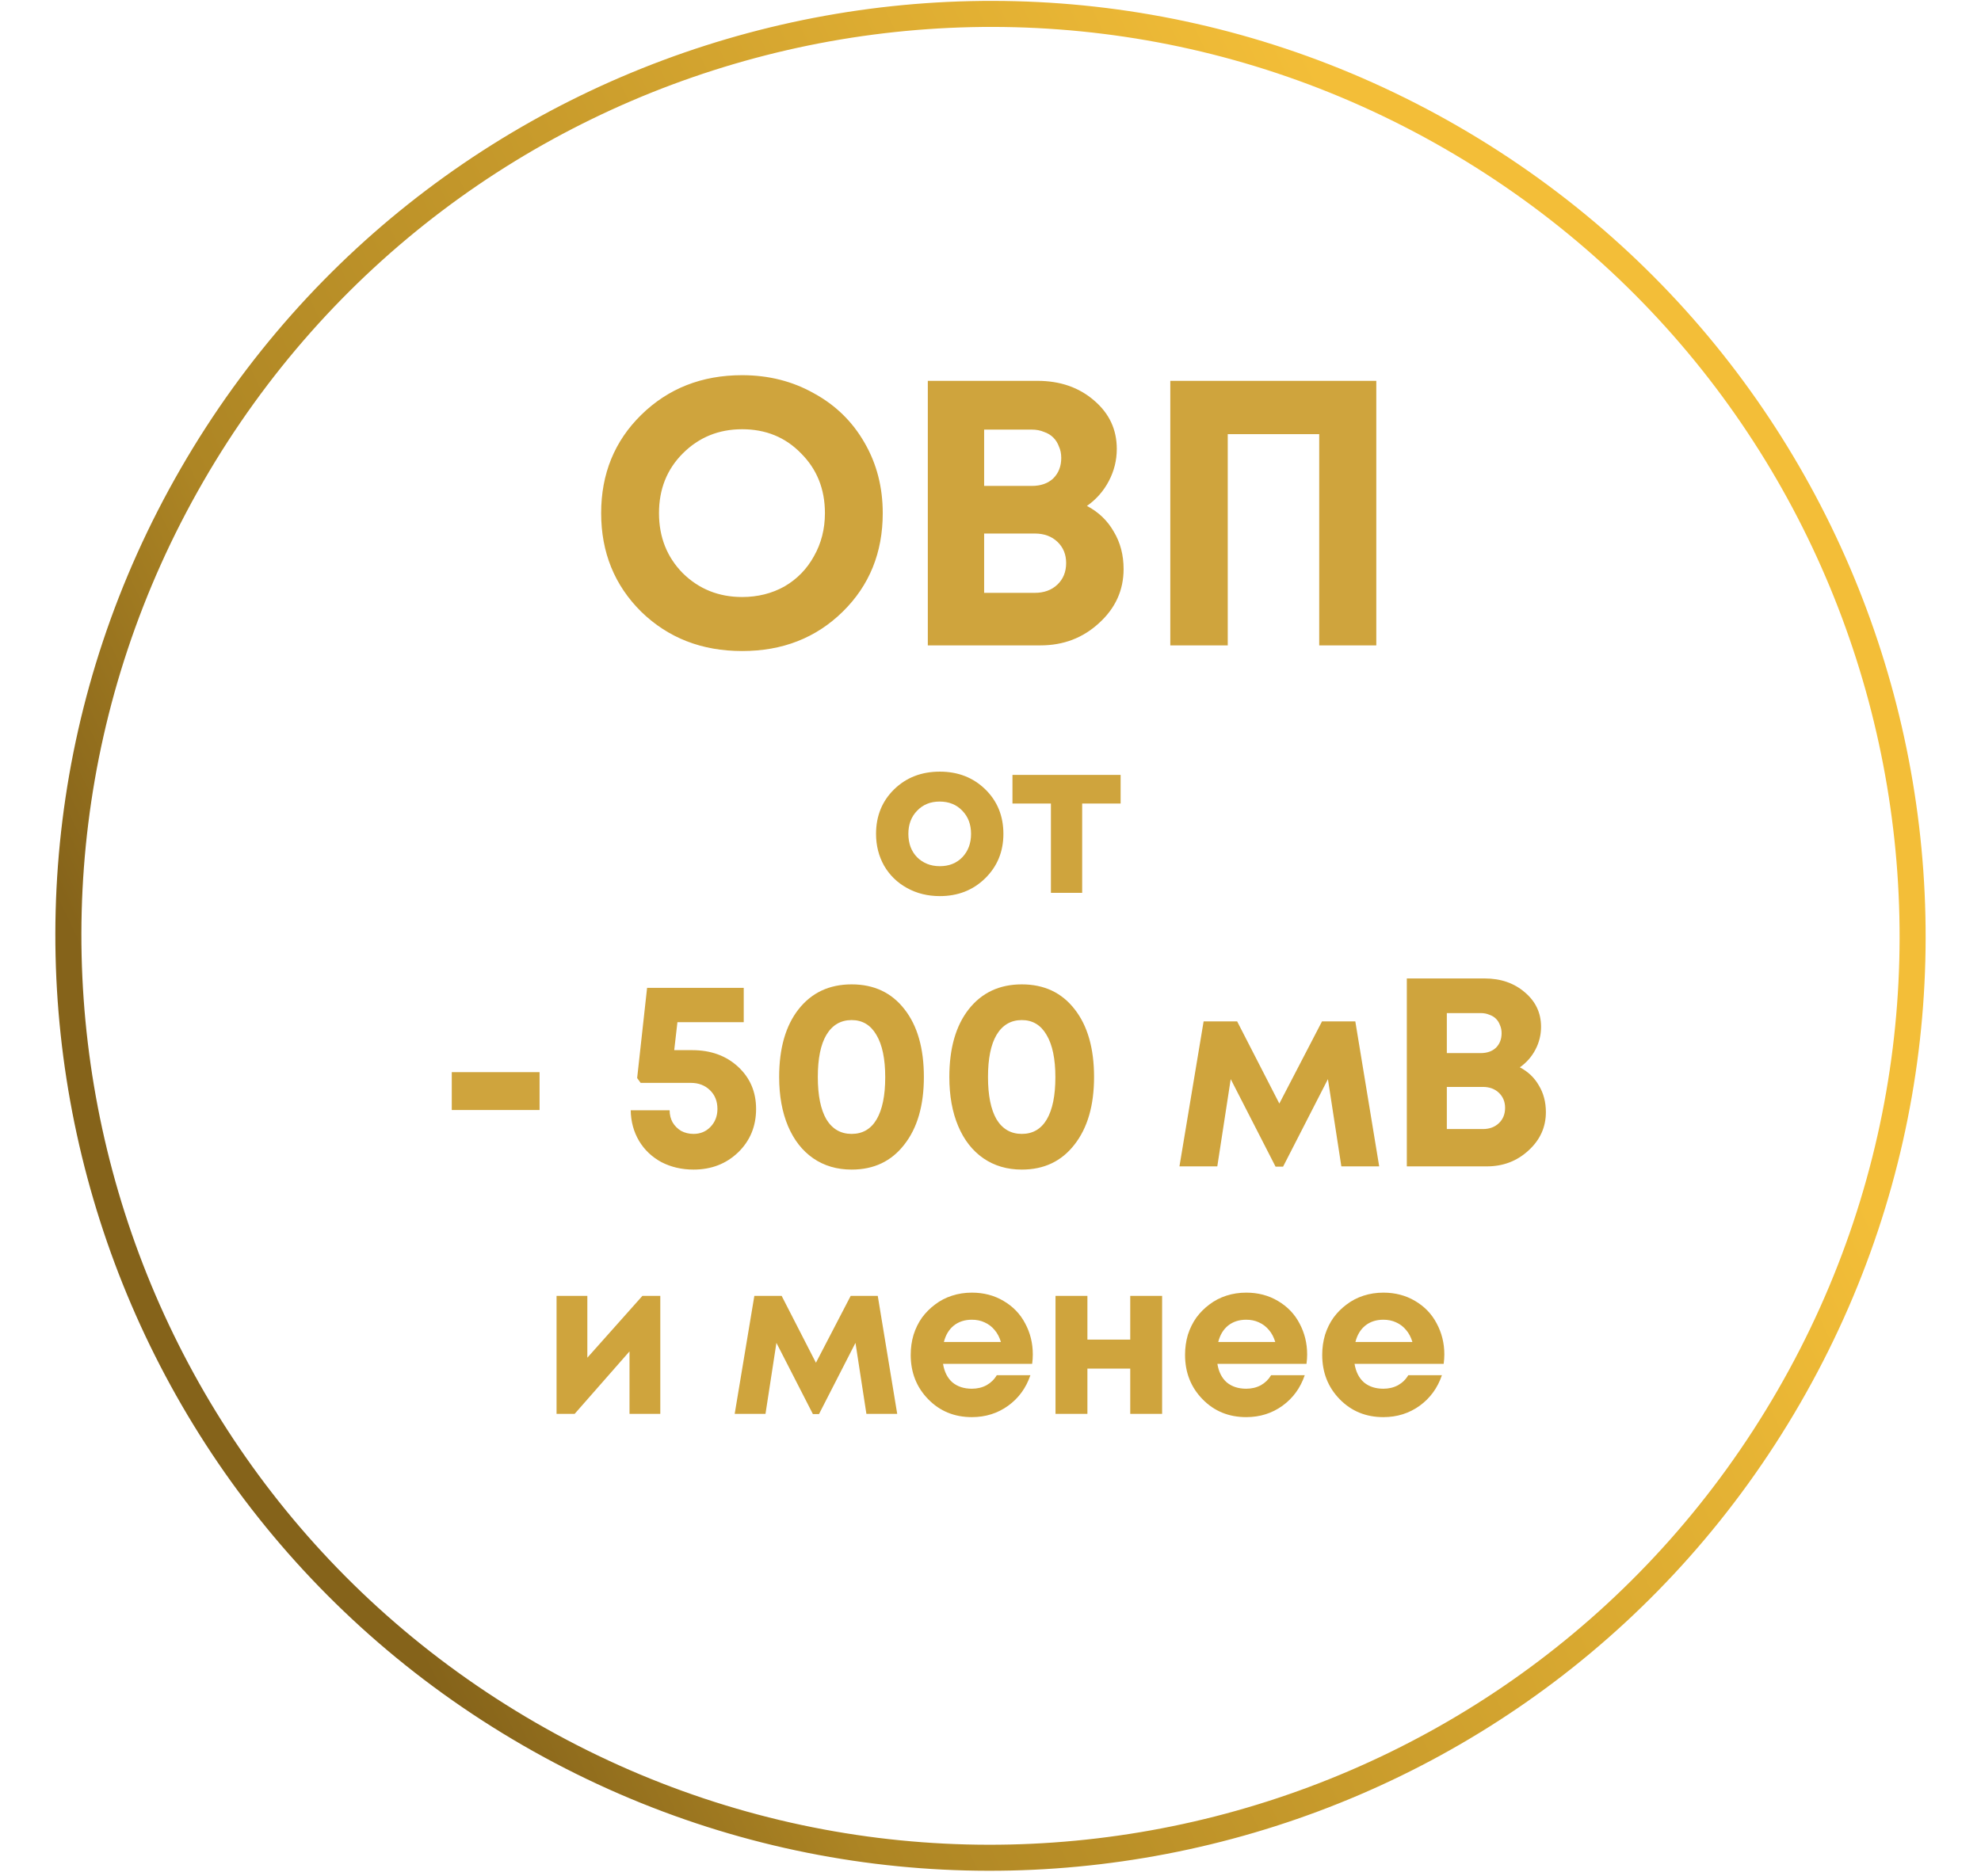
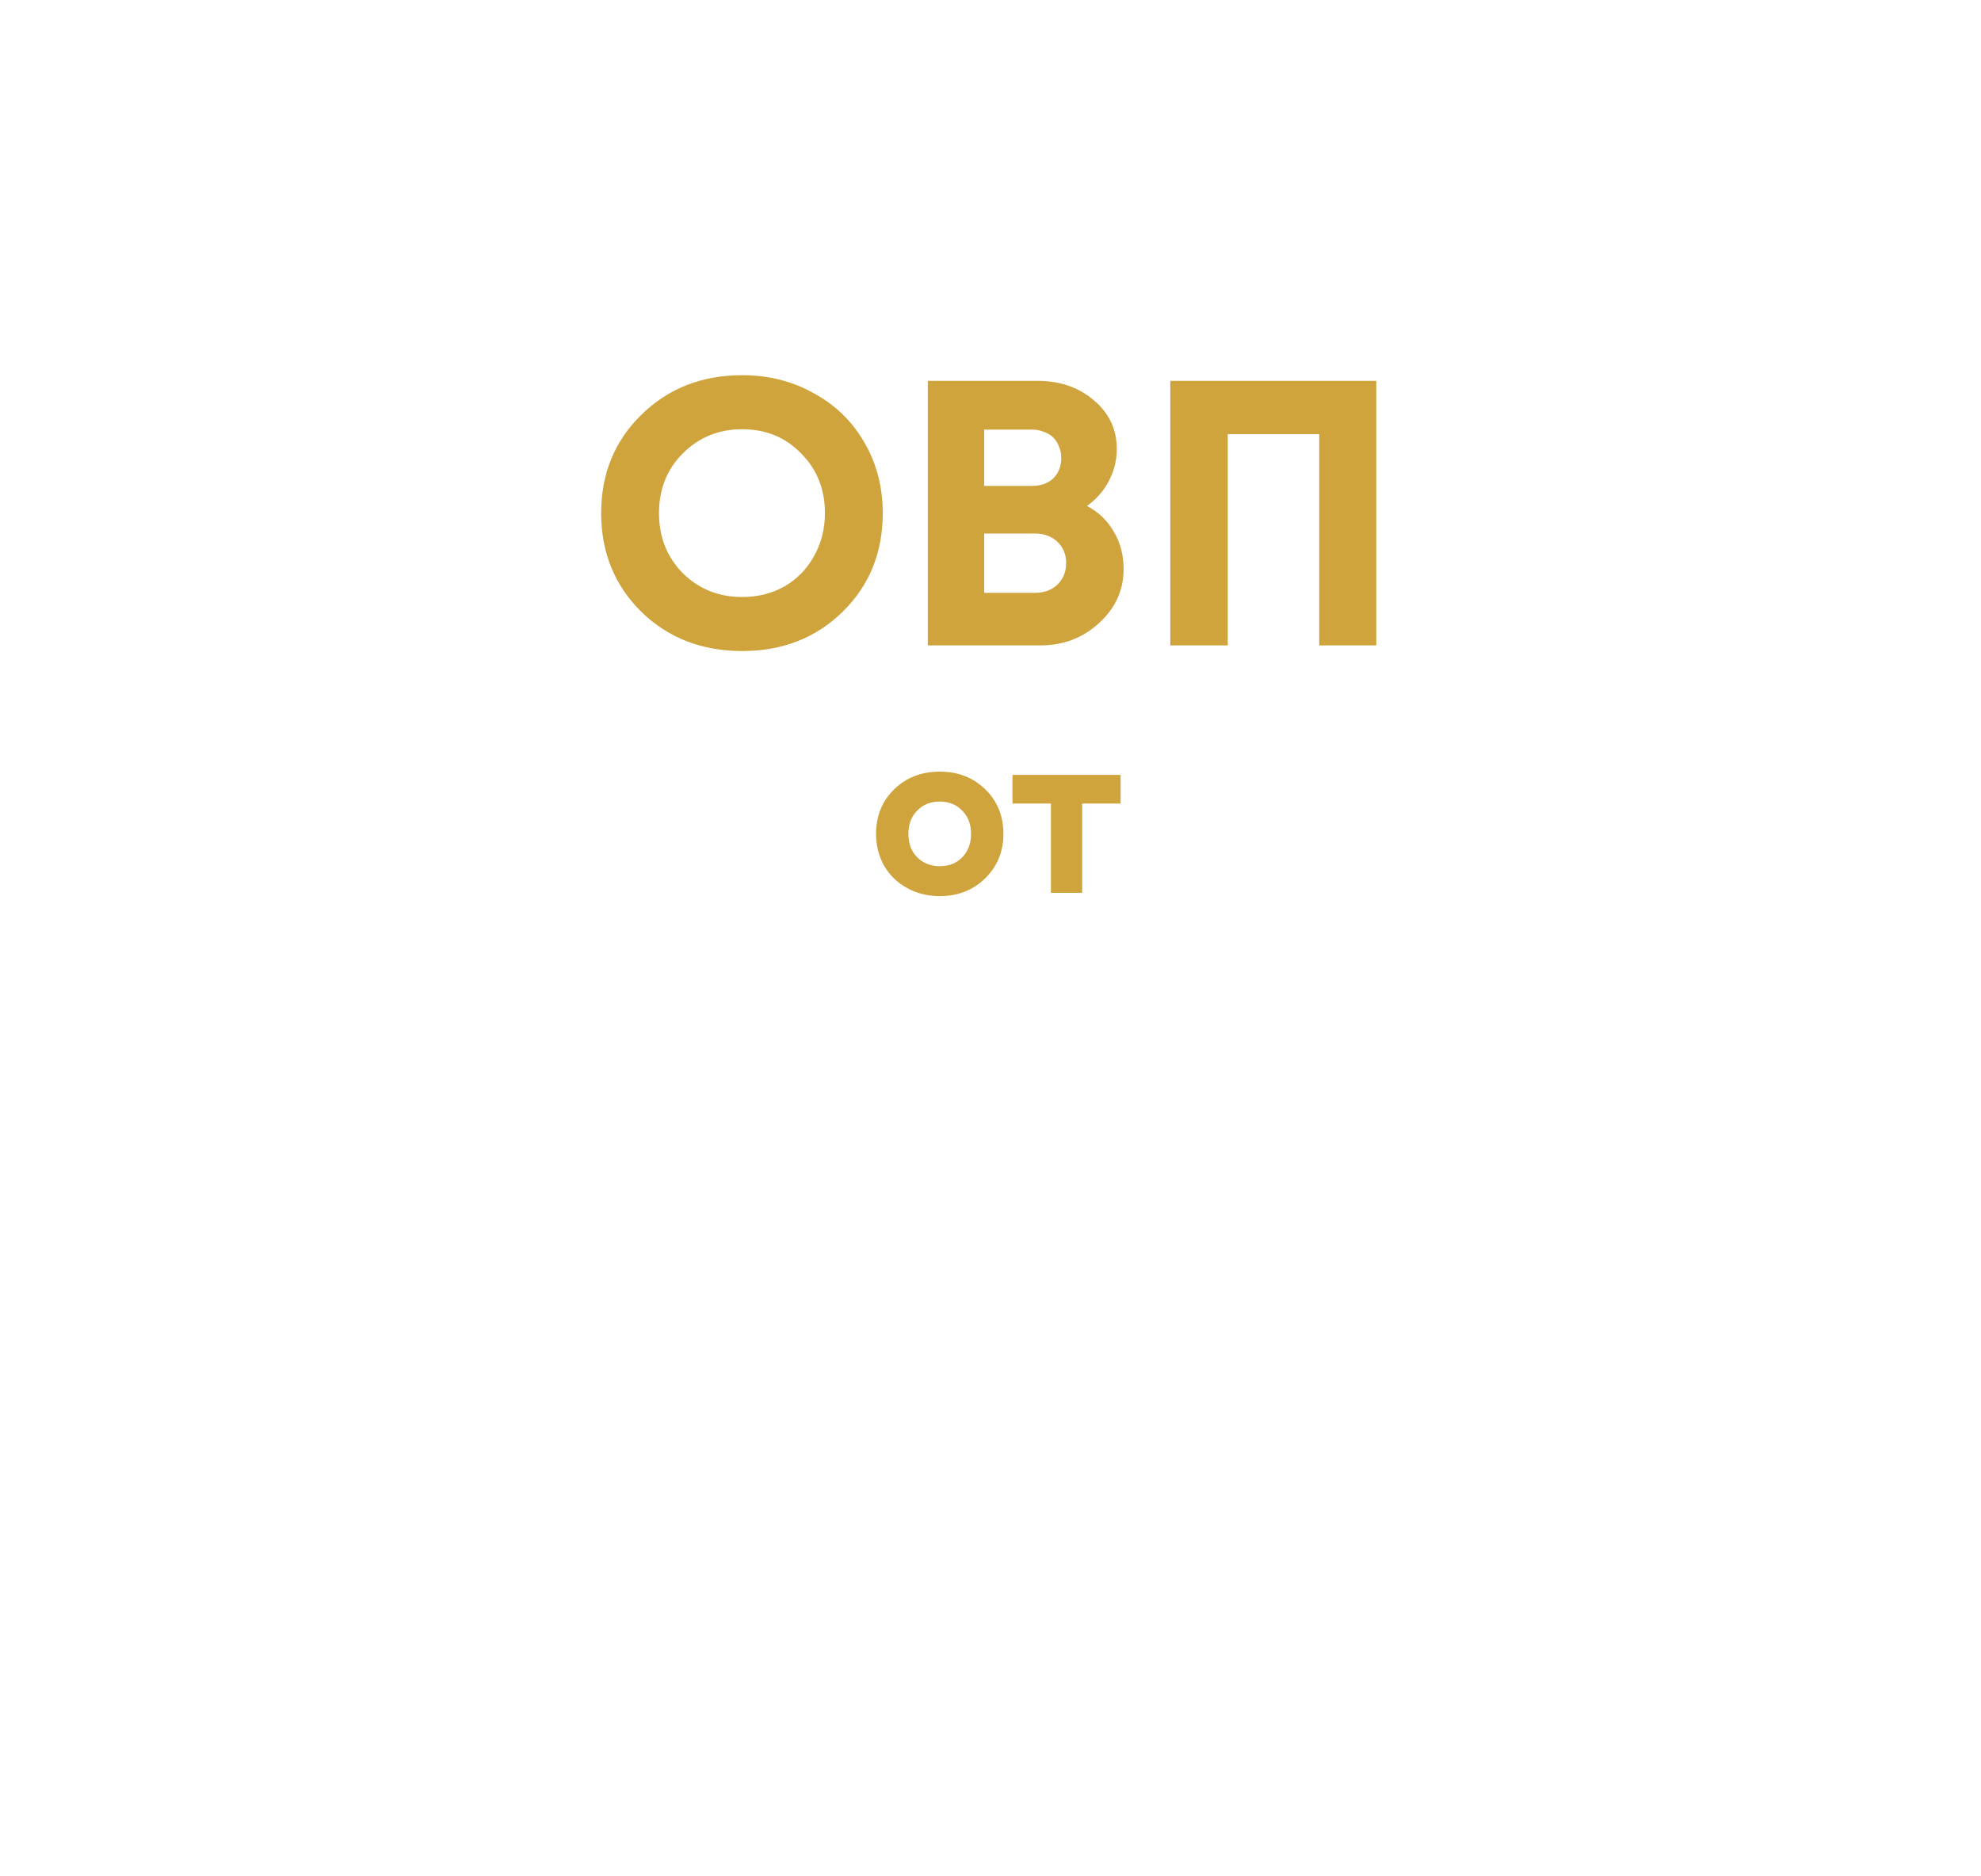
<svg xmlns="http://www.w3.org/2000/svg" width="76" height="72" viewBox="0 0 76 72" fill="none">
-   <path d="M55.685 5.278C72.603 15.046 78.4 36.678 68.632 53.596C58.865 70.514 37.232 76.31 20.314 66.543C3.397 56.775 -2.4 35.143 7.368 18.225C17.135 1.307 38.768 -4.489 55.685 5.278Z" stroke="url(#paint0_linear_50_2270)" stroke-width="0.999" />
  <path d="M28.472 24.982C26.925 24.982 25.635 24.48 24.6 23.474C23.576 22.459 23.063 21.198 23.063 19.69C23.063 18.182 23.576 16.925 24.6 15.92C25.635 14.905 26.925 14.397 28.472 14.397C29.487 14.397 30.405 14.629 31.227 15.093C32.058 15.547 32.706 16.181 33.17 16.993C33.634 17.795 33.866 18.694 33.866 19.69C33.866 21.207 33.354 22.469 32.329 23.474C31.304 24.48 30.019 24.982 28.472 24.982ZM28.472 22.909C29.071 22.909 29.613 22.773 30.096 22.503C30.579 22.222 30.956 21.836 31.227 21.343C31.507 20.85 31.648 20.299 31.648 19.69C31.648 18.771 31.343 18.008 30.734 17.399C30.135 16.78 29.381 16.471 28.472 16.471C27.573 16.471 26.814 16.78 26.195 17.399C25.586 18.008 25.282 18.771 25.282 19.69C25.282 20.608 25.586 21.376 26.195 21.995C26.814 22.604 27.573 22.909 28.472 22.909ZM41.7 19.414C42.144 19.646 42.487 19.975 42.729 20.4C42.98 20.816 43.106 21.294 43.106 21.836C43.106 22.648 42.792 23.339 42.164 23.909C41.545 24.48 40.796 24.765 39.916 24.765H35.595V14.614H39.8C40.67 14.614 41.395 14.866 41.975 15.368C42.555 15.862 42.845 16.48 42.845 17.225C42.845 17.66 42.744 18.07 42.541 18.457C42.338 18.844 42.057 19.163 41.7 19.414ZM40.714 17.573C40.714 17.408 40.685 17.263 40.627 17.138C40.578 17.002 40.506 16.886 40.409 16.79C40.312 16.693 40.192 16.62 40.047 16.572C39.911 16.514 39.757 16.485 39.583 16.485H37.756V18.646H39.583C39.931 18.646 40.206 18.549 40.409 18.356C40.612 18.153 40.714 17.892 40.714 17.573ZM39.699 22.749C40.056 22.749 40.346 22.643 40.569 22.43C40.791 22.218 40.902 21.942 40.902 21.604C40.902 21.275 40.791 21.004 40.569 20.792C40.346 20.579 40.056 20.473 39.699 20.473H37.756V22.749H39.699ZM44.898 14.614H52.801V24.765H50.611V16.659H47.102V24.765H44.898V14.614Z" fill="#CFA43D" />
  <path d="M36.056 34.386C35.592 34.386 35.173 34.283 34.799 34.076C34.424 33.87 34.131 33.585 33.919 33.221C33.712 32.853 33.609 32.445 33.609 31.998C33.609 31.311 33.841 30.741 34.304 30.288C34.768 29.836 35.352 29.61 36.056 29.61C36.754 29.61 37.335 29.836 37.799 30.288C38.263 30.741 38.495 31.311 38.495 31.998C38.495 32.68 38.26 33.249 37.791 33.708C37.327 34.16 36.749 34.386 36.056 34.386ZM36.056 33.238C36.408 33.238 36.696 33.124 36.919 32.895C37.142 32.66 37.254 32.361 37.254 31.998C37.254 31.635 37.142 31.339 36.919 31.11C36.696 30.875 36.405 30.758 36.047 30.758C35.696 30.758 35.408 30.875 35.184 31.11C34.961 31.339 34.849 31.635 34.849 31.998C34.849 32.177 34.877 32.344 34.933 32.501C34.994 32.657 35.078 32.788 35.184 32.895C35.29 33.001 35.416 33.085 35.561 33.146C35.712 33.208 35.877 33.238 36.056 33.238ZM42.992 29.735V30.833H41.517V34.261H40.318V30.833H38.843V29.735H42.992Z" fill="#CFA43D" />
-   <path d="M17.332 42.594V41.141H20.7V42.594H17.332ZM26.556 40.297C27.27 40.297 27.857 40.51 28.317 40.935C28.777 41.361 29.007 41.9 29.007 42.553C29.007 43.219 28.777 43.775 28.317 44.221C27.857 44.661 27.287 44.88 26.607 44.88C26.154 44.88 25.742 44.784 25.371 44.592C25.007 44.393 24.722 44.122 24.516 43.778C24.31 43.428 24.204 43.037 24.197 42.604H25.69C25.69 42.776 25.728 42.93 25.804 43.068C25.886 43.205 25.996 43.315 26.133 43.397C26.277 43.473 26.436 43.511 26.607 43.511C26.868 43.511 27.084 43.421 27.256 43.243C27.435 43.057 27.524 42.827 27.524 42.553C27.524 42.257 27.428 42.017 27.235 41.831C27.043 41.646 26.799 41.553 26.504 41.553H24.578L24.444 41.368L24.825 37.907H28.533V39.225H25.989L25.866 40.297H26.556ZM32.673 44.88C32.11 44.88 31.619 44.736 31.2 44.448C30.782 44.159 30.459 43.747 30.232 43.212C30.006 42.676 29.892 42.048 29.892 41.327C29.892 40.228 30.139 39.363 30.634 38.731C31.135 38.092 31.815 37.773 32.673 37.773C33.532 37.773 34.208 38.092 34.703 38.731C35.197 39.363 35.444 40.228 35.444 41.327C35.444 42.419 35.194 43.284 34.692 43.922C34.198 44.561 33.525 44.88 32.673 44.88ZM31.705 42.954C31.932 43.325 32.255 43.511 32.673 43.511C33.092 43.511 33.412 43.325 33.631 42.954C33.851 42.577 33.961 42.038 33.961 41.337C33.961 40.63 33.848 40.087 33.621 39.709C33.401 39.332 33.085 39.143 32.673 39.143C32.255 39.143 31.932 39.332 31.705 39.709C31.485 40.08 31.375 40.619 31.375 41.327C31.375 42.034 31.485 42.577 31.705 42.954ZM39.202 44.88C38.639 44.88 38.148 44.736 37.729 44.448C37.31 44.159 36.987 43.747 36.761 43.212C36.534 42.676 36.421 42.048 36.421 41.327C36.421 40.228 36.668 39.363 37.162 38.731C37.664 38.092 38.343 37.773 39.202 37.773C40.06 37.773 40.737 38.092 41.231 38.731C41.725 39.363 41.973 40.228 41.973 41.327C41.973 42.419 41.722 43.284 41.221 43.922C40.726 44.561 40.053 44.88 39.202 44.88ZM38.233 42.954C38.46 43.325 38.783 43.511 39.202 43.511C39.621 43.511 39.94 43.325 40.16 42.954C40.38 42.577 40.489 42.038 40.489 41.337C40.489 40.63 40.376 40.087 40.149 39.709C39.93 39.332 39.614 39.143 39.202 39.143C38.783 39.143 38.46 39.332 38.233 39.709C38.014 40.08 37.904 40.619 37.904 41.327C37.904 42.034 38.014 42.577 38.233 42.954ZM52.912 44.757H51.46L50.945 41.409L49.225 44.767H48.936L47.216 41.409L46.701 44.757H45.249L46.176 39.194H47.463L49.081 42.346L50.718 39.194H51.996L52.912 44.757ZM58.308 40.956C58.624 41.121 58.868 41.354 59.04 41.656C59.218 41.952 59.307 42.292 59.307 42.676C59.307 43.253 59.084 43.744 58.638 44.149C58.199 44.554 57.666 44.757 57.041 44.757H53.972V37.546H56.959C57.577 37.546 58.092 37.725 58.504 38.082C58.916 38.432 59.122 38.872 59.122 39.401C59.122 39.709 59.05 40.001 58.906 40.276C58.762 40.551 58.562 40.777 58.308 40.956ZM57.608 39.648C57.608 39.531 57.587 39.428 57.546 39.339C57.512 39.243 57.46 39.16 57.392 39.092C57.323 39.023 57.237 38.971 57.134 38.937C57.038 38.896 56.928 38.875 56.804 38.875H55.507V40.41H56.804C57.052 40.41 57.247 40.341 57.392 40.204C57.536 40.06 57.608 39.874 57.608 39.648ZM56.887 43.325C57.141 43.325 57.347 43.249 57.505 43.098C57.663 42.947 57.742 42.752 57.742 42.511C57.742 42.278 57.663 42.086 57.505 41.934C57.347 41.783 57.141 41.708 56.887 41.708H55.507V43.325H56.887Z" fill="#CFA43D" />
-   <path d="M24.645 49.727H25.332V54.253H24.151V51.856L22.047 54.253H21.352V49.727H22.533V52.099L24.645 49.727ZM34.421 54.253H33.239L32.82 51.529L31.421 54.261H31.186L29.787 51.529L29.368 54.253H28.186L28.94 49.727H29.988L31.303 52.292L32.636 49.727H33.675L34.421 54.253ZM39.623 51.973C39.623 52.091 39.615 52.211 39.598 52.334H36.179C36.229 52.641 36.349 52.879 36.539 53.046C36.735 53.208 36.983 53.289 37.285 53.289C37.492 53.289 37.679 53.245 37.847 53.155C38.014 53.06 38.146 52.932 38.241 52.77H39.531C39.364 53.261 39.079 53.652 38.676 53.943C38.274 54.233 37.81 54.379 37.285 54.379C36.615 54.379 36.056 54.15 35.609 53.691C35.162 53.233 34.939 52.666 34.939 51.99C34.939 51.722 34.975 51.465 35.048 51.219C35.126 50.973 35.235 50.753 35.374 50.557C35.52 50.361 35.687 50.194 35.877 50.054C36.067 49.909 36.282 49.797 36.523 49.719C36.763 49.641 37.017 49.602 37.285 49.602C37.738 49.602 38.143 49.708 38.5 49.92C38.864 50.133 39.14 50.42 39.33 50.783C39.526 51.147 39.623 51.543 39.623 51.973ZM37.285 50.641C37.011 50.641 36.78 50.716 36.59 50.867C36.405 51.018 36.279 51.227 36.212 51.496H38.4C38.344 51.311 38.263 51.158 38.157 51.035C38.051 50.906 37.922 50.809 37.771 50.742C37.626 50.674 37.464 50.641 37.285 50.641ZM43.361 49.727H44.584V54.253H43.361V52.518H41.718V54.253H40.494V49.727H41.718V51.404H43.361V49.727ZM50.148 51.973C50.148 52.091 50.14 52.211 50.123 52.334H46.704C46.754 52.641 46.874 52.879 47.064 53.046C47.26 53.208 47.508 53.289 47.81 53.289C48.017 53.289 48.204 53.245 48.372 53.155C48.539 53.06 48.67 52.932 48.766 52.77H50.056C49.889 53.261 49.603 53.652 49.201 53.943C48.799 54.233 48.335 54.379 47.81 54.379C47.14 54.379 46.581 54.15 46.134 53.691C45.687 53.233 45.464 52.666 45.464 51.99C45.464 51.722 45.5 51.465 45.572 51.219C45.651 50.973 45.76 50.753 45.899 50.557C46.044 50.361 46.212 50.194 46.402 50.054C46.592 49.909 46.807 49.797 47.047 49.719C47.288 49.641 47.542 49.602 47.81 49.602C48.263 49.602 48.668 49.708 49.025 49.92C49.388 50.133 49.665 50.42 49.855 50.783C50.05 51.147 50.148 51.543 50.148 51.973ZM47.81 50.641C47.536 50.641 47.304 50.716 47.114 50.867C46.93 51.018 46.804 51.227 46.737 51.496H48.925C48.869 51.311 48.788 51.158 48.682 51.035C48.575 50.906 48.447 50.809 48.296 50.742C48.151 50.674 47.989 50.641 47.81 50.641ZM55.411 51.973C55.411 52.091 55.402 52.211 55.386 52.334H51.966C52.017 52.641 52.137 52.879 52.327 53.046C52.522 53.208 52.771 53.289 53.072 53.289C53.279 53.289 53.466 53.245 53.634 53.155C53.802 53.06 53.933 52.932 54.028 52.77H55.319C55.151 53.261 54.866 53.652 54.464 53.943C54.061 54.233 53.598 54.379 53.072 54.379C52.402 54.379 51.843 54.15 51.396 53.691C50.949 53.233 50.726 52.666 50.726 51.99C50.726 51.722 50.762 51.465 50.835 51.219C50.913 50.973 51.022 50.753 51.162 50.557C51.307 50.361 51.475 50.194 51.665 50.054C51.855 49.909 52.07 49.797 52.31 49.719C52.55 49.641 52.804 49.602 53.072 49.602C53.525 49.602 53.93 49.708 54.288 49.92C54.651 50.133 54.927 50.42 55.117 50.783C55.313 51.147 55.411 51.543 55.411 51.973ZM53.072 50.641C52.799 50.641 52.567 50.716 52.377 50.867C52.193 51.018 52.067 51.227 52 51.496H54.187C54.131 51.311 54.05 51.158 53.944 51.035C53.838 50.906 53.709 50.809 53.559 50.742C53.413 50.674 53.251 50.641 53.072 50.641Z" fill="#CFA43D" />
  <defs>
    <linearGradient id="paint0_linear_50_2270" x1="9.455" y1="49.731" x2="61.229" y2="24.65" gradientUnits="userSpaceOnUse">
      <stop stop-color="#85631A" />
      <stop offset="0.21" stop-color="#AD8524" />
      <stop offset="1" stop-color="#F3BE38" />
    </linearGradient>
  </defs>
</svg>